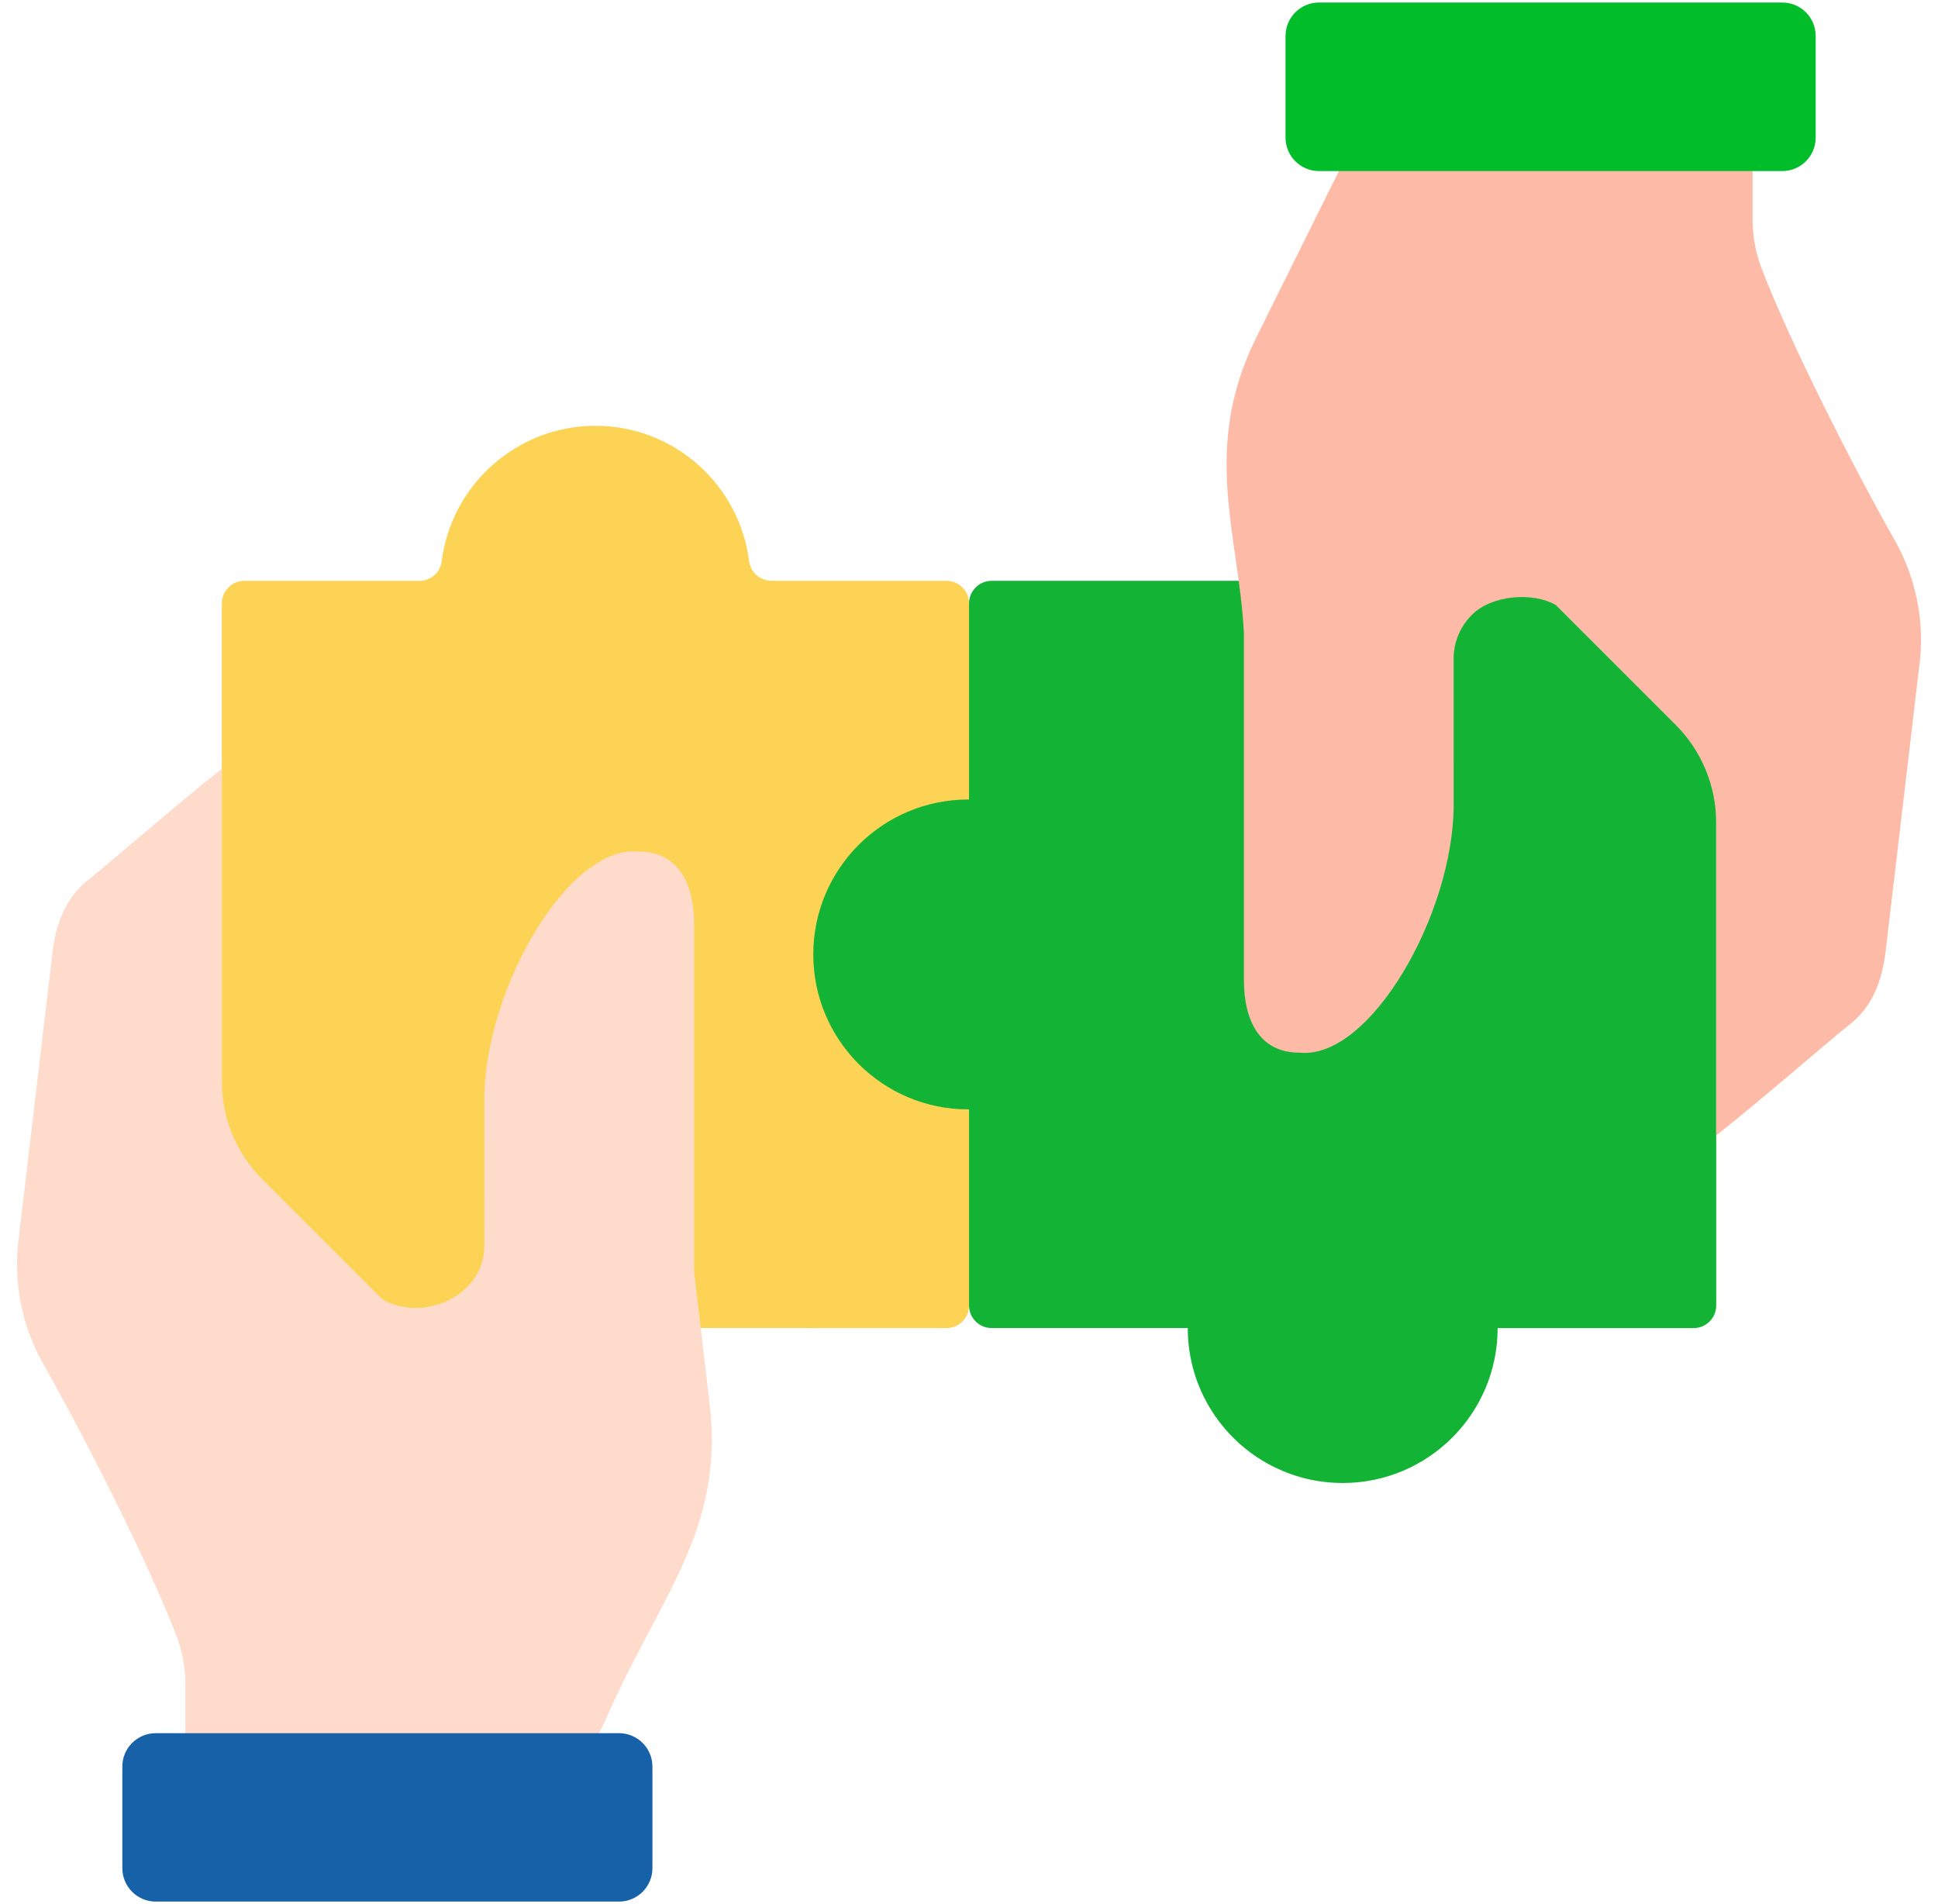
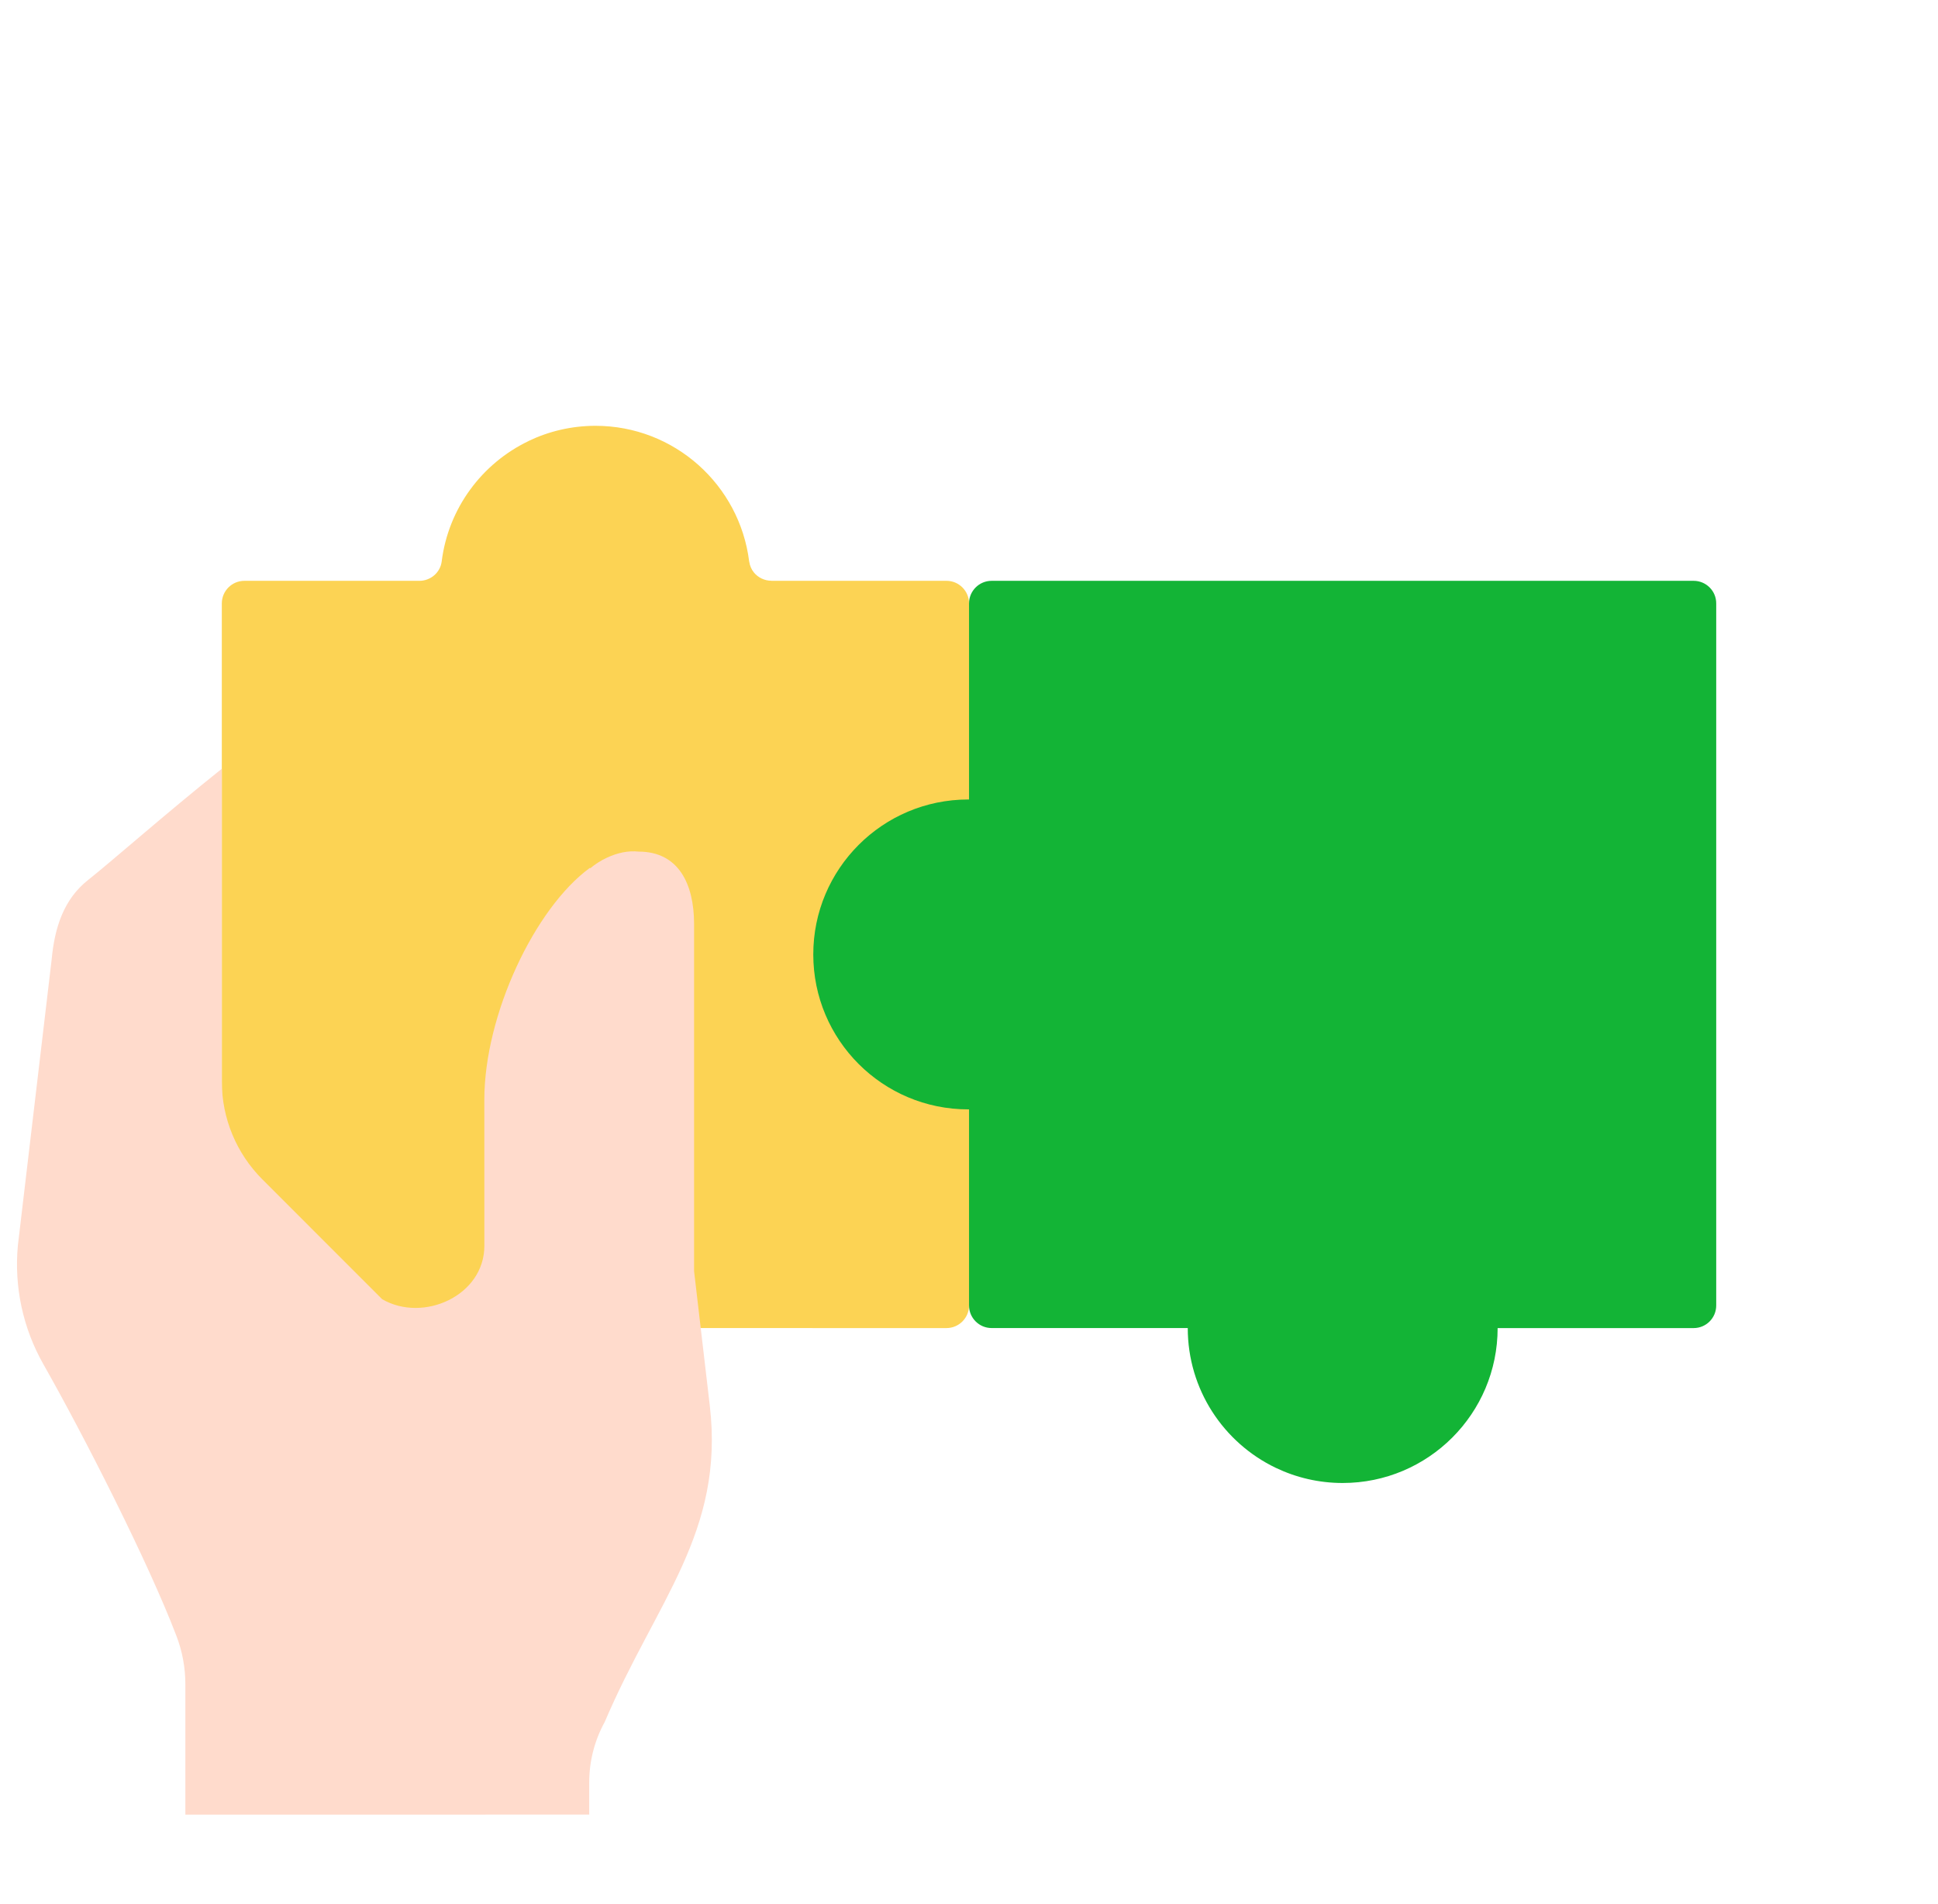
<svg xmlns="http://www.w3.org/2000/svg" width="57" height="56" viewBox="0 0 57 56" fill="none">
  <path d="M17.513 12.523C19.836 12.523 21.753 14.262 22.034 16.51C22.035 16.513 22.036 16.517 22.036 16.52L22.037 16.521C22.054 16.641 22.103 16.75 22.175 16.838C22.297 16.987 22.486 17.08 22.691 17.08H22.67C22.677 17.08 22.684 17.082 22.691 17.082H27.838C28.204 17.082 28.501 17.38 28.501 17.746L30.324 19.761V36.35L28.501 38.395C28.501 38.761 28.204 39.058 27.838 39.059H23.894C23.897 39.059 23.9 39.058 23.903 39.058H7.188C6.822 39.058 6.525 38.761 6.524 38.395V17.745C6.525 17.379 6.822 17.082 7.188 17.082H12.335C12.665 17.082 12.95 16.839 12.991 16.512C13.186 14.948 14.175 13.63 15.541 12.974C15.542 12.974 15.544 12.974 15.545 12.974C15.544 12.973 15.542 12.972 15.541 12.972C16.138 12.685 16.806 12.524 17.513 12.523Z" fill="#FCD354" />
  <path d="M49.813 17.082C50.18 17.082 50.478 17.38 50.477 17.746V38.395C50.477 38.761 50.18 39.059 49.813 39.059H44.048C44.048 41.575 42.007 43.615 39.49 43.615C38.789 43.615 38.125 43.456 37.531 43.173C37.529 43.172 37.527 43.172 37.525 43.171C37.523 43.17 37.52 43.168 37.518 43.167C35.989 42.432 34.934 40.868 34.934 39.058H29.165C28.799 39.058 28.501 38.761 28.501 38.395V32.626C28.493 32.626 28.485 32.627 28.477 32.627C25.96 32.627 23.92 30.587 23.92 28.07C23.92 25.554 25.96 23.513 28.477 23.513C28.485 23.513 28.493 23.514 28.501 23.514V17.746C28.501 17.38 28.799 17.082 29.165 17.082H49.813Z" fill="#13B436" />
  <path d="M6.524 31.81C6.524 32.888 6.953 33.922 7.716 34.685L11.24 38.21C12.453 38.911 14.246 38.104 14.246 36.639C14.246 35.664 14.245 33.896 14.245 32.34C14.245 29.852 15.723 26.707 17.355 25.52C17.355 25.527 17.355 25.534 17.355 25.54C17.505 25.415 17.672 25.307 17.855 25.223C18.167 25.078 18.48 25.013 18.784 25.046C19.96 25.046 20.414 26 20.414 27.176V37.384L20.876 41.338C21.312 45.072 19.3 47.089 17.786 50.643C17.487 51.186 17.33 51.797 17.33 52.418V53.367H14.271V53.368H5.452V49.534C5.452 49.048 5.363 48.566 5.189 48.112C4.35 45.917 2.471 42.229 1.274 40.119C0.673 39.059 0.412 37.84 0.526 36.627L1.52 28.211C1.606 27.292 1.869 26.448 2.595 25.877C3.248 25.363 4.843 23.952 6.524 22.609V31.81Z" fill="#FFDBCC" />
-   <path d="M18.206 50.973C18.749 50.973 19.189 51.412 19.189 51.955V54.942C19.189 55.485 18.749 55.926 18.206 55.926H4.581C4.038 55.926 3.598 55.485 3.598 54.942V51.955C3.598 51.412 4.038 50.973 4.581 50.973H18.206Z" fill="#1661A7" />
-   <path d="M51.548 2.637V6.471C51.548 6.957 51.637 7.438 51.811 7.893C52.651 10.088 54.529 13.776 55.726 15.886C56.327 16.946 56.588 18.165 56.474 19.378L55.481 27.794C55.394 28.713 55.132 29.557 54.405 30.128C53.752 30.641 52.157 32.053 50.476 33.395V24.194C50.476 23.116 50.048 22.082 49.285 21.319L45.76 17.795C45.071 17.396 43.865 17.51 43.302 18.073L43.284 18.091C42.943 18.432 42.754 18.89 42.754 19.366C42.754 20.341 42.755 22.109 42.755 23.665C42.755 26.875 40.294 31.182 38.216 30.958C37.04 30.958 36.586 30.004 36.586 28.828V18.621C36.437 15.731 35.336 13.223 36.926 9.973L39.214 5.362C39.513 4.818 39.67 4.207 39.67 3.586V2.637H51.548Z" fill="#FDBBA7" />
-   <path d="M52.42 0.074C52.962 0.075 53.402 0.514 53.402 1.057V4.049C53.402 4.592 52.962 5.031 52.419 5.031H38.794C38.251 5.031 37.811 4.592 37.81 4.049V1.057C37.811 0.514 38.251 0.074 38.794 0.074H52.42Z" fill="#00BE29" />
</svg>